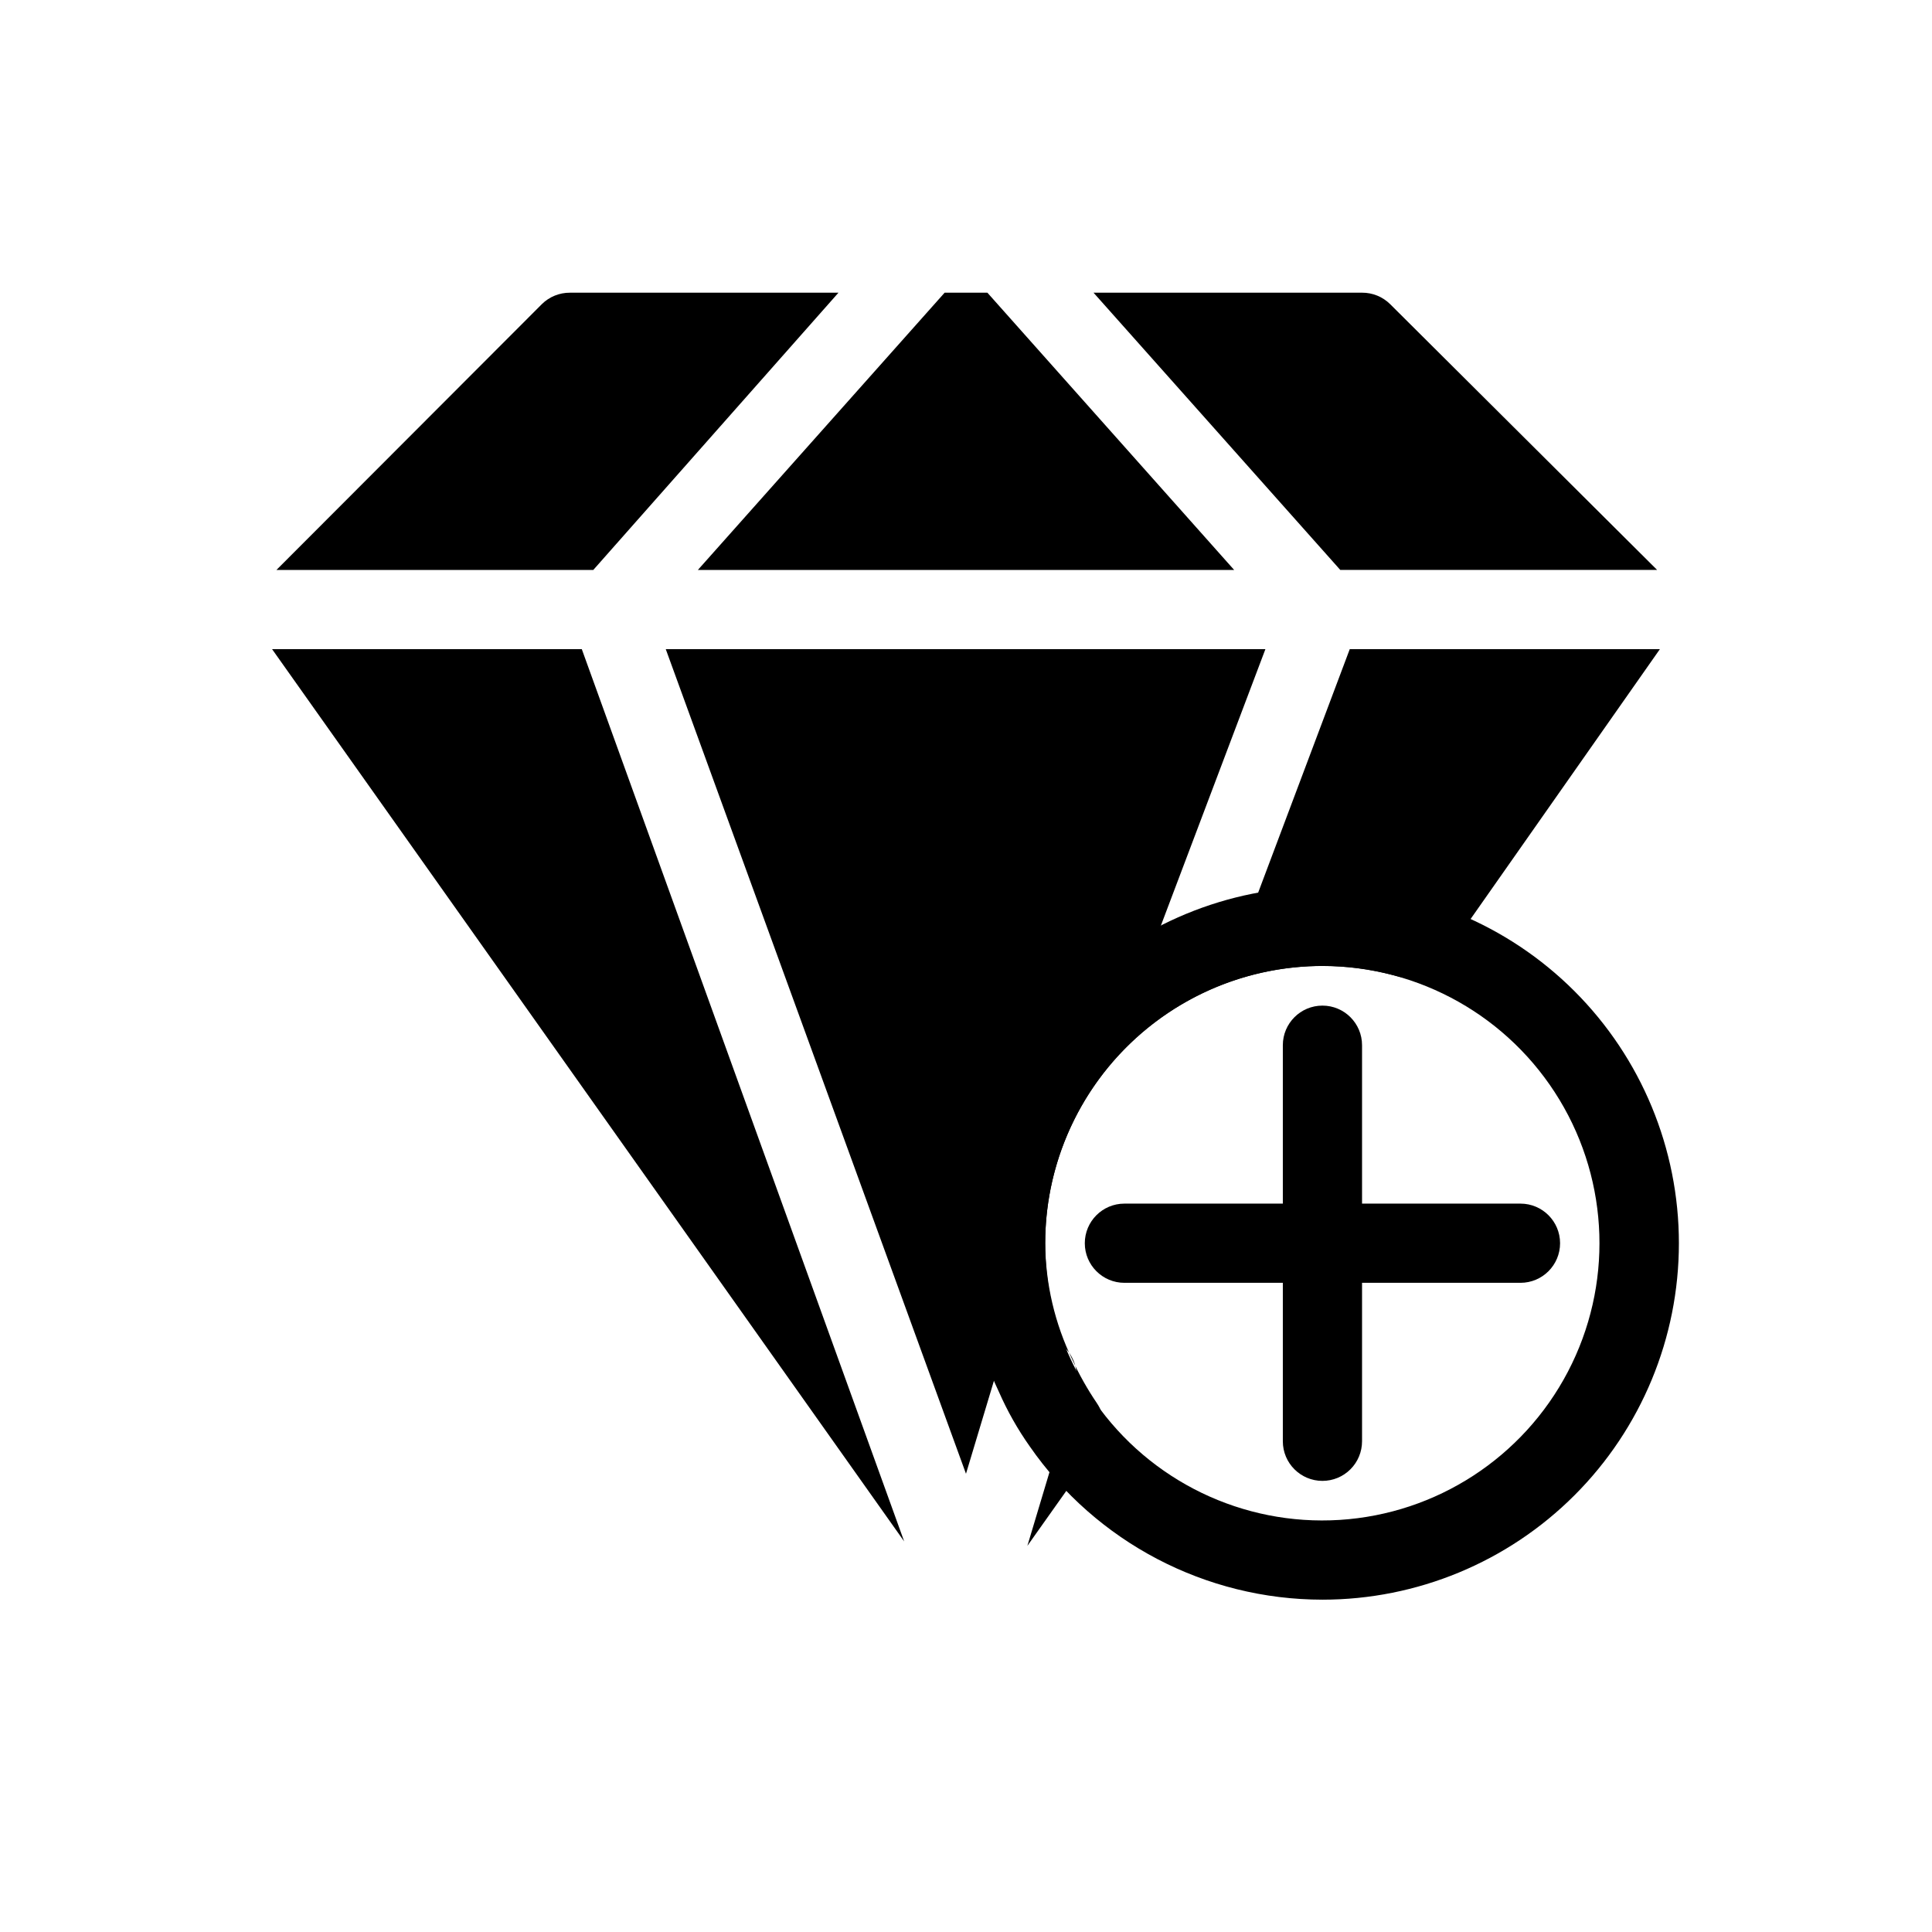
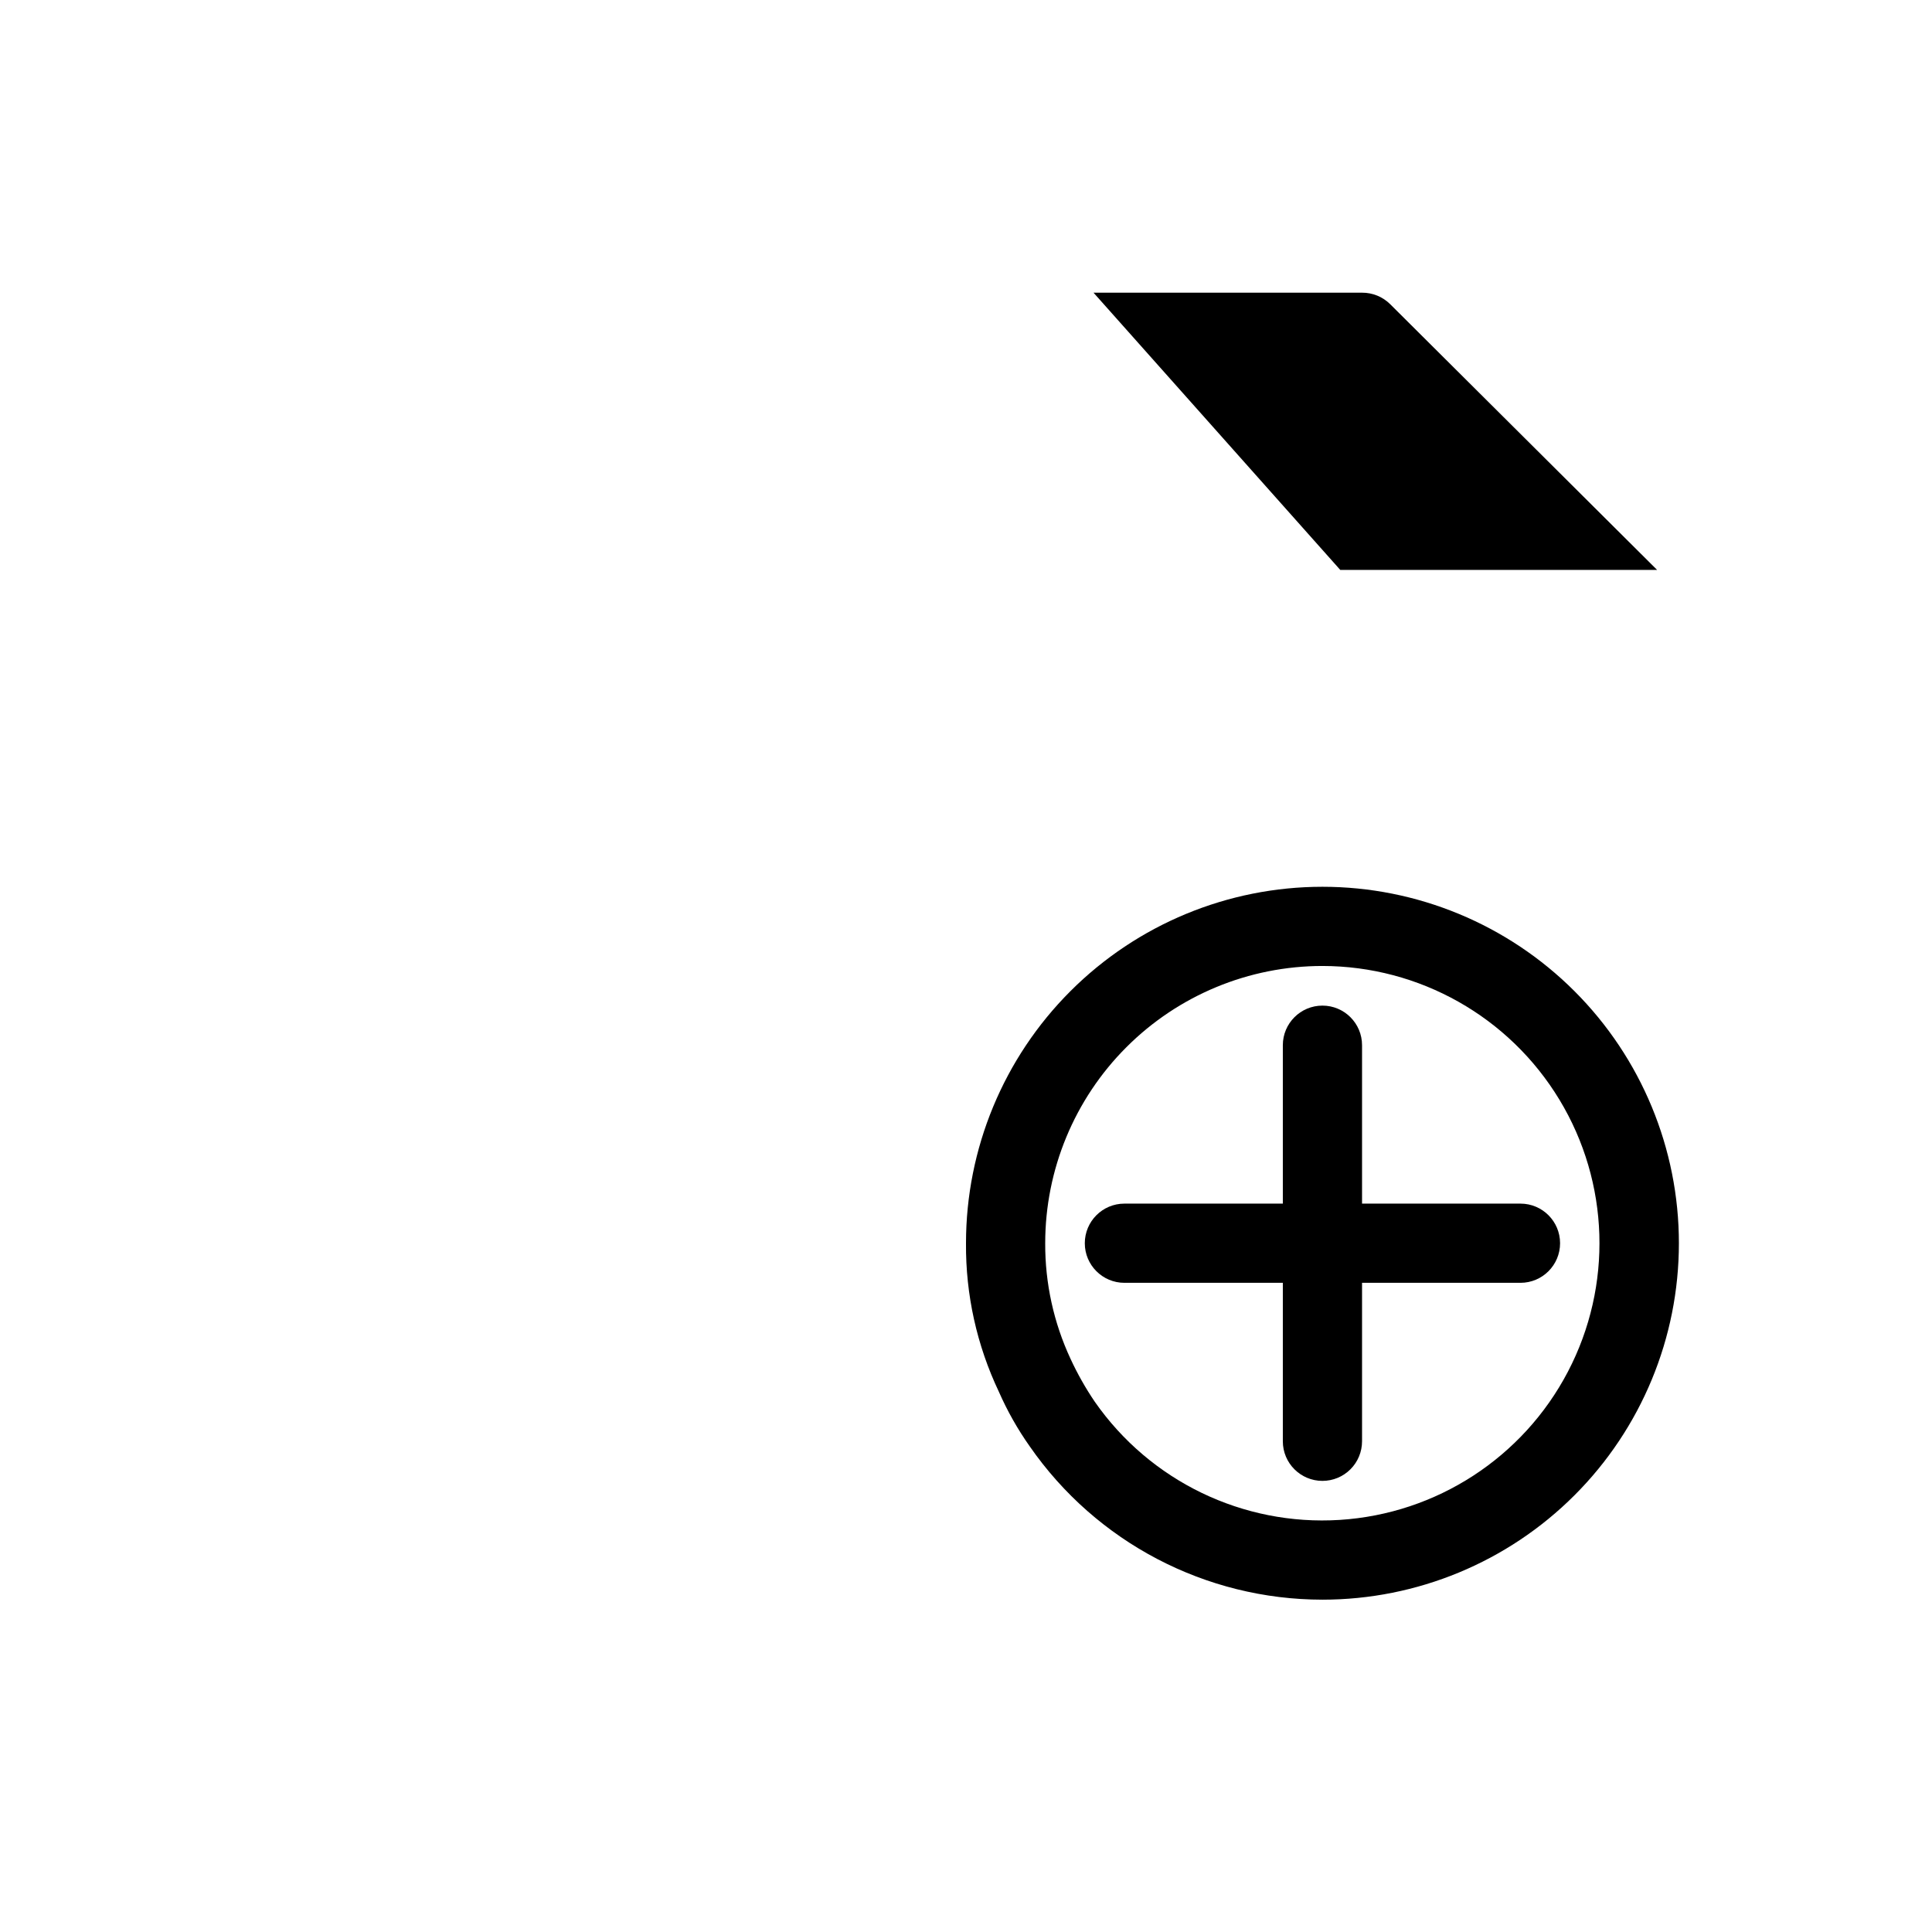
<svg xmlns="http://www.w3.org/2000/svg" fill="#000000" width="800px" height="800px" version="1.1" viewBox="144 144 512 512">
  <g>
-     <path d="m383.62 552.5-85.438-236.47h-82.078z" />
-     <path d="m366.2 221.57h-71.164c-2.789-0.016-5.473 1.078-7.453 3.043l-70.324 70.43h83.969z" />
    <path d="m512.41 224.61c-1.98-1.965-4.66-3.059-7.453-3.043h-71.16l65.391 73.473h83.969z" />
-     <path d="m405.67 221.57h-11.336l-65.391 73.473h142.12z" />
-     <path d="m470.11 400c-1.539 4.113-5.477 6.836-9.867 6.82-1.254 0.012-2.496-0.203-3.676-0.629-2.621-0.969-4.75-2.941-5.91-5.481-1.164-2.543-1.266-5.445-0.281-8.059l28.969-76.621h-158.91l79.562 218.53 8.711-28.969c1.68-5.566 7.555-8.715 13.121-7.035 5.562 1.684 8.711 7.559 7.031 13.121l-12.594 41.984 18.367-25.926c2.496-3.598 2.496-8.367 0-11.965-2.441-3.598-4.582-7.391-6.402-11.336-4.695-9.652-7.172-20.23-7.242-30.961-0.008-22.938 10.699-44.562 28.945-58.461 18.246-13.902 41.934-18.484 64.047-12.391 4.434 1.484 9.312-0.141 11.965-3.988l57.941-82.602h-82.188z" />
    <path d="m494.46 567.93c-30.945-0.016-59.922-15.191-77.562-40.617-3.211-4.543-5.953-9.395-8.188-14.484-5.84-12.293-8.82-25.75-8.711-39.359 0-25.055 9.949-49.082 27.668-66.797 17.715-17.719 41.742-27.668 66.793-27.668 25.055 0 49.082 9.949 66.797 27.668 17.719 17.715 27.668 41.742 27.668 66.797 0 25.051-9.949 49.078-27.668 66.793-17.715 17.719-41.742 27.668-66.797 27.668zm0-167.94v0.004c-19.484 0-38.172 7.738-51.949 21.52-13.781 13.777-21.52 32.465-21.52 51.953-0.047 10.586 2.246 21.051 6.715 30.648 1.824 3.945 3.965 7.734 6.402 11.332 14.68 21.082 39.305 32.969 64.945 31.344 25.637-1.625 48.562-16.523 60.465-39.289 11.898-22.766 11.047-50.098-2.254-72.074-13.301-21.98-37.113-35.414-62.805-35.434z" />
    <path d="m494.46 536.45c-5.797 0-10.496-4.699-10.496-10.496v-104.96c0-5.797 4.699-10.496 10.496-10.496 5.797 0 10.496 4.699 10.496 10.496v104.96c0 2.785-1.105 5.457-3.074 7.422-1.965 1.969-4.637 3.074-7.422 3.074z" />
    <path d="m546.94 483.96h-104.96c-5.797 0-10.496-4.699-10.496-10.492 0-5.797 4.699-10.496 10.496-10.496h104.96c5.797 0 10.496 4.699 10.496 10.496 0 5.793-4.699 10.492-10.496 10.492z" />
  </g>
</svg>